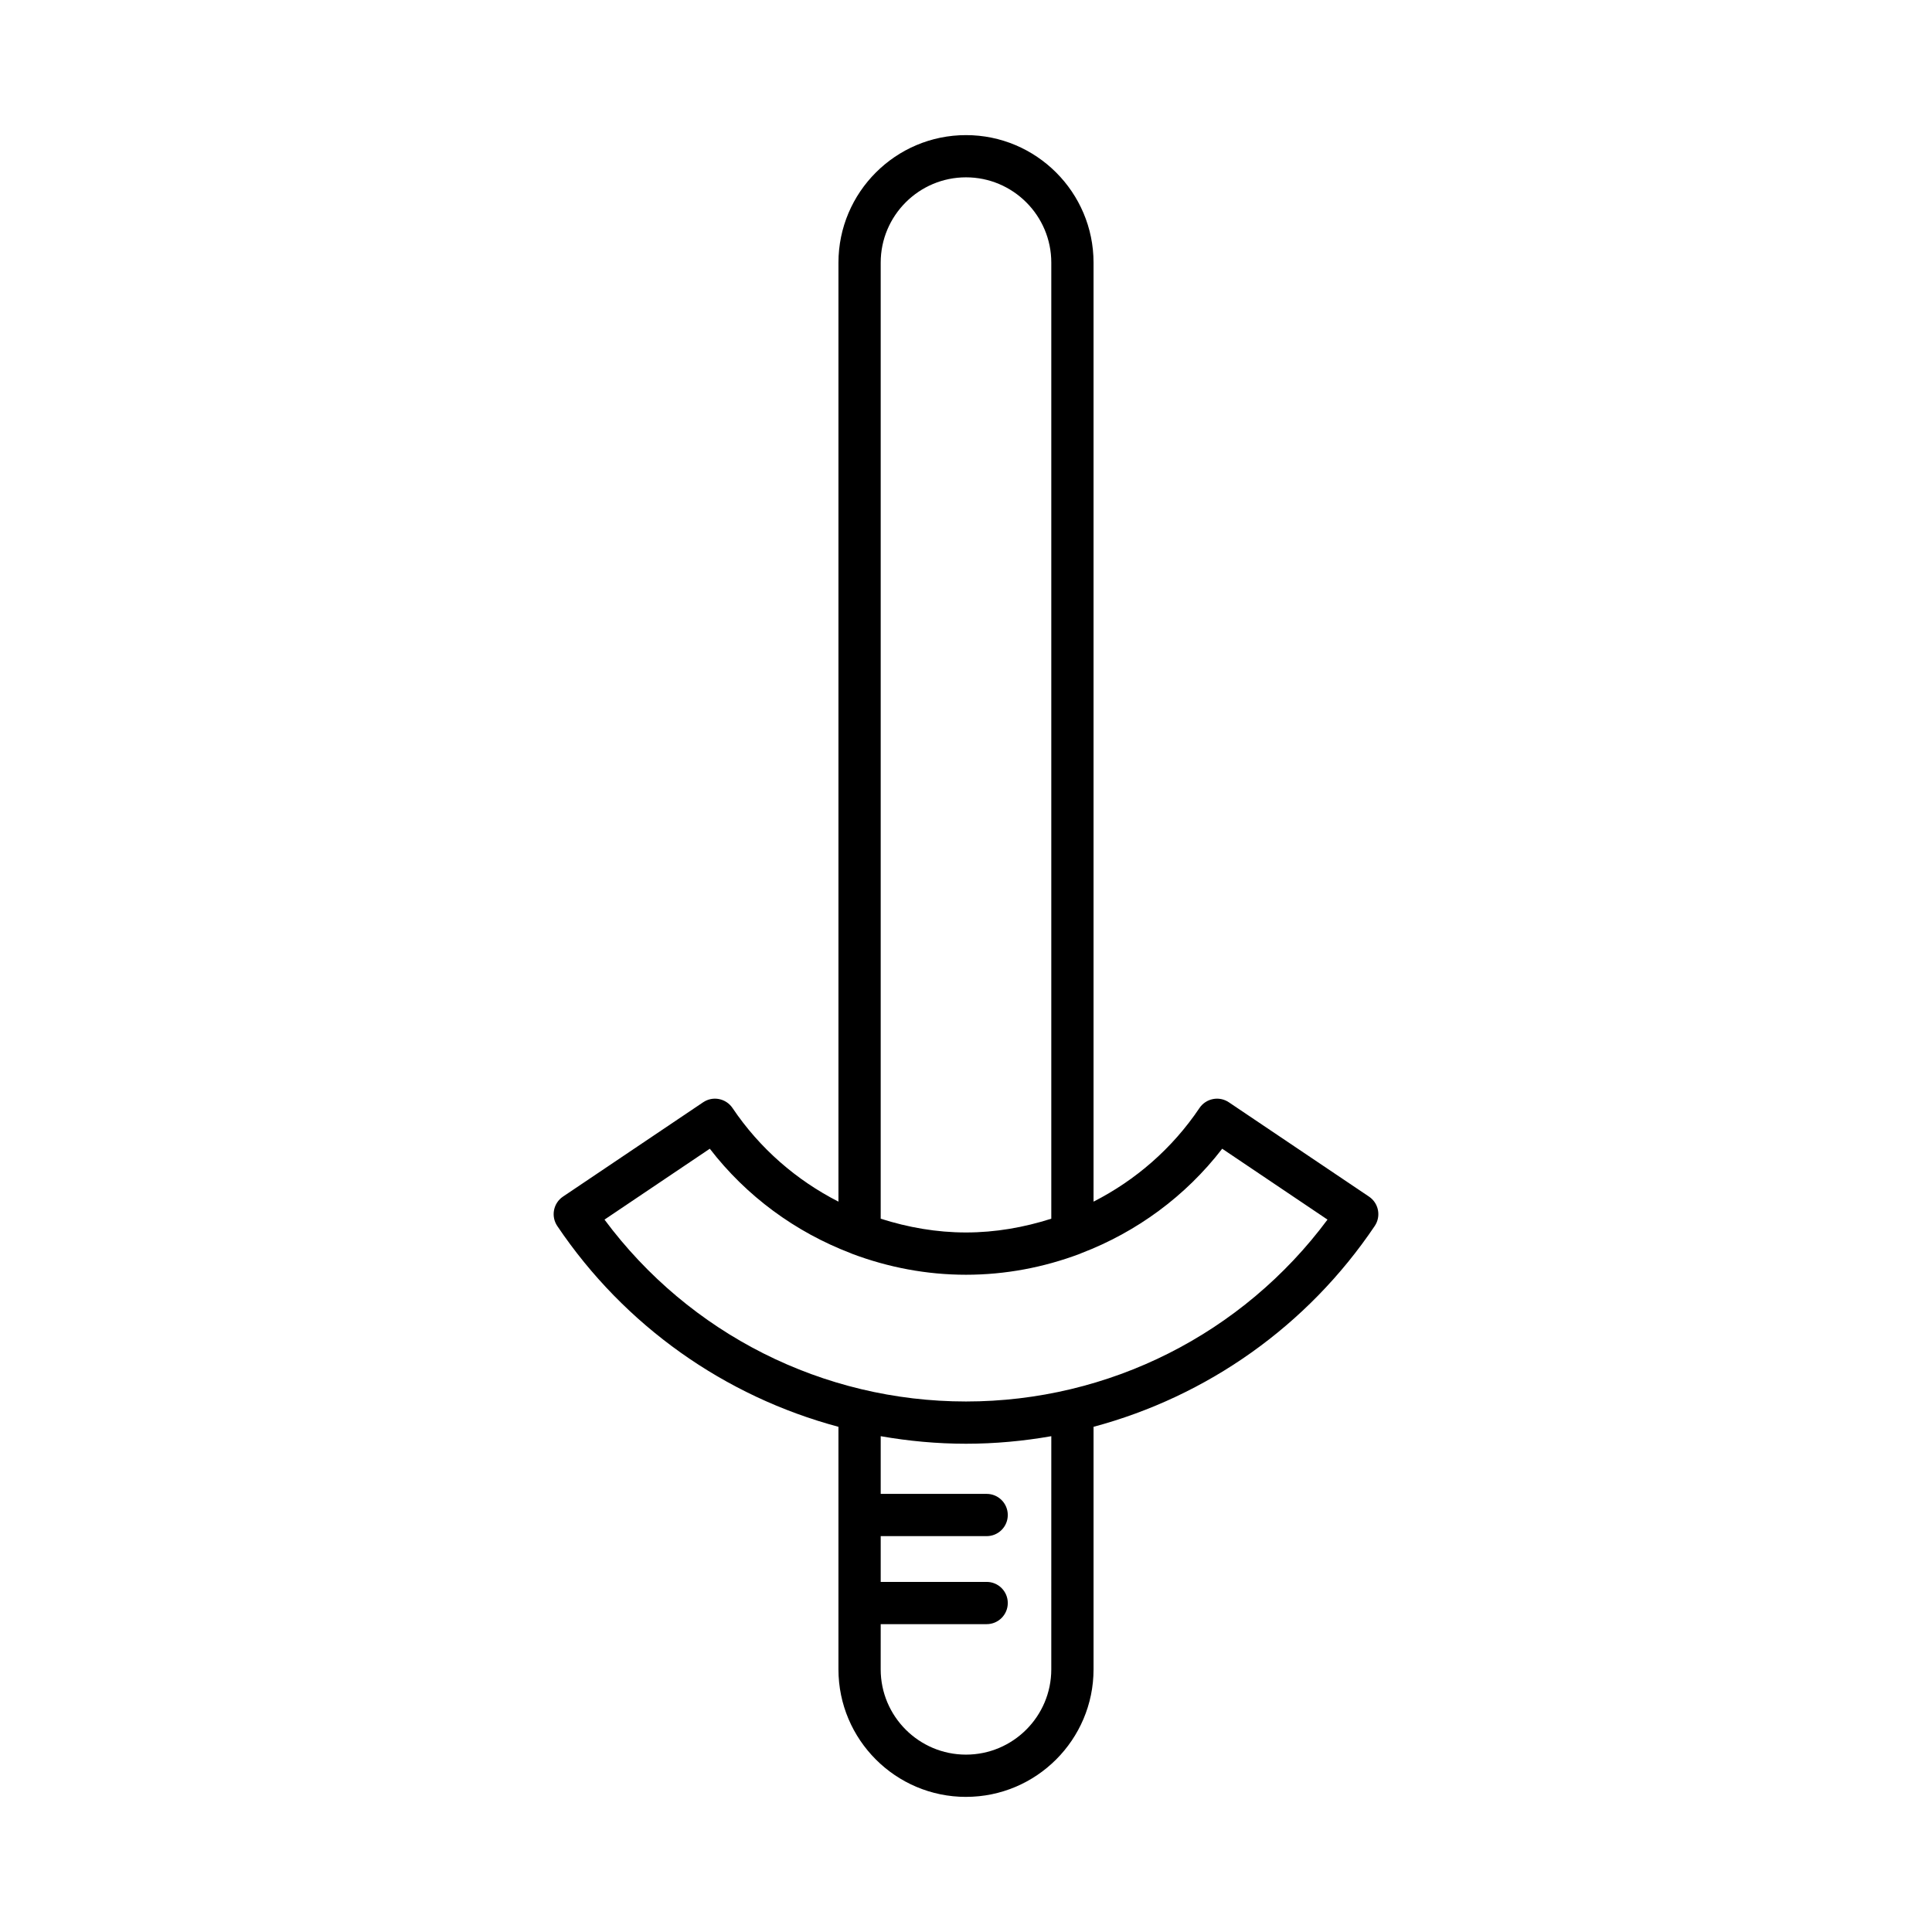
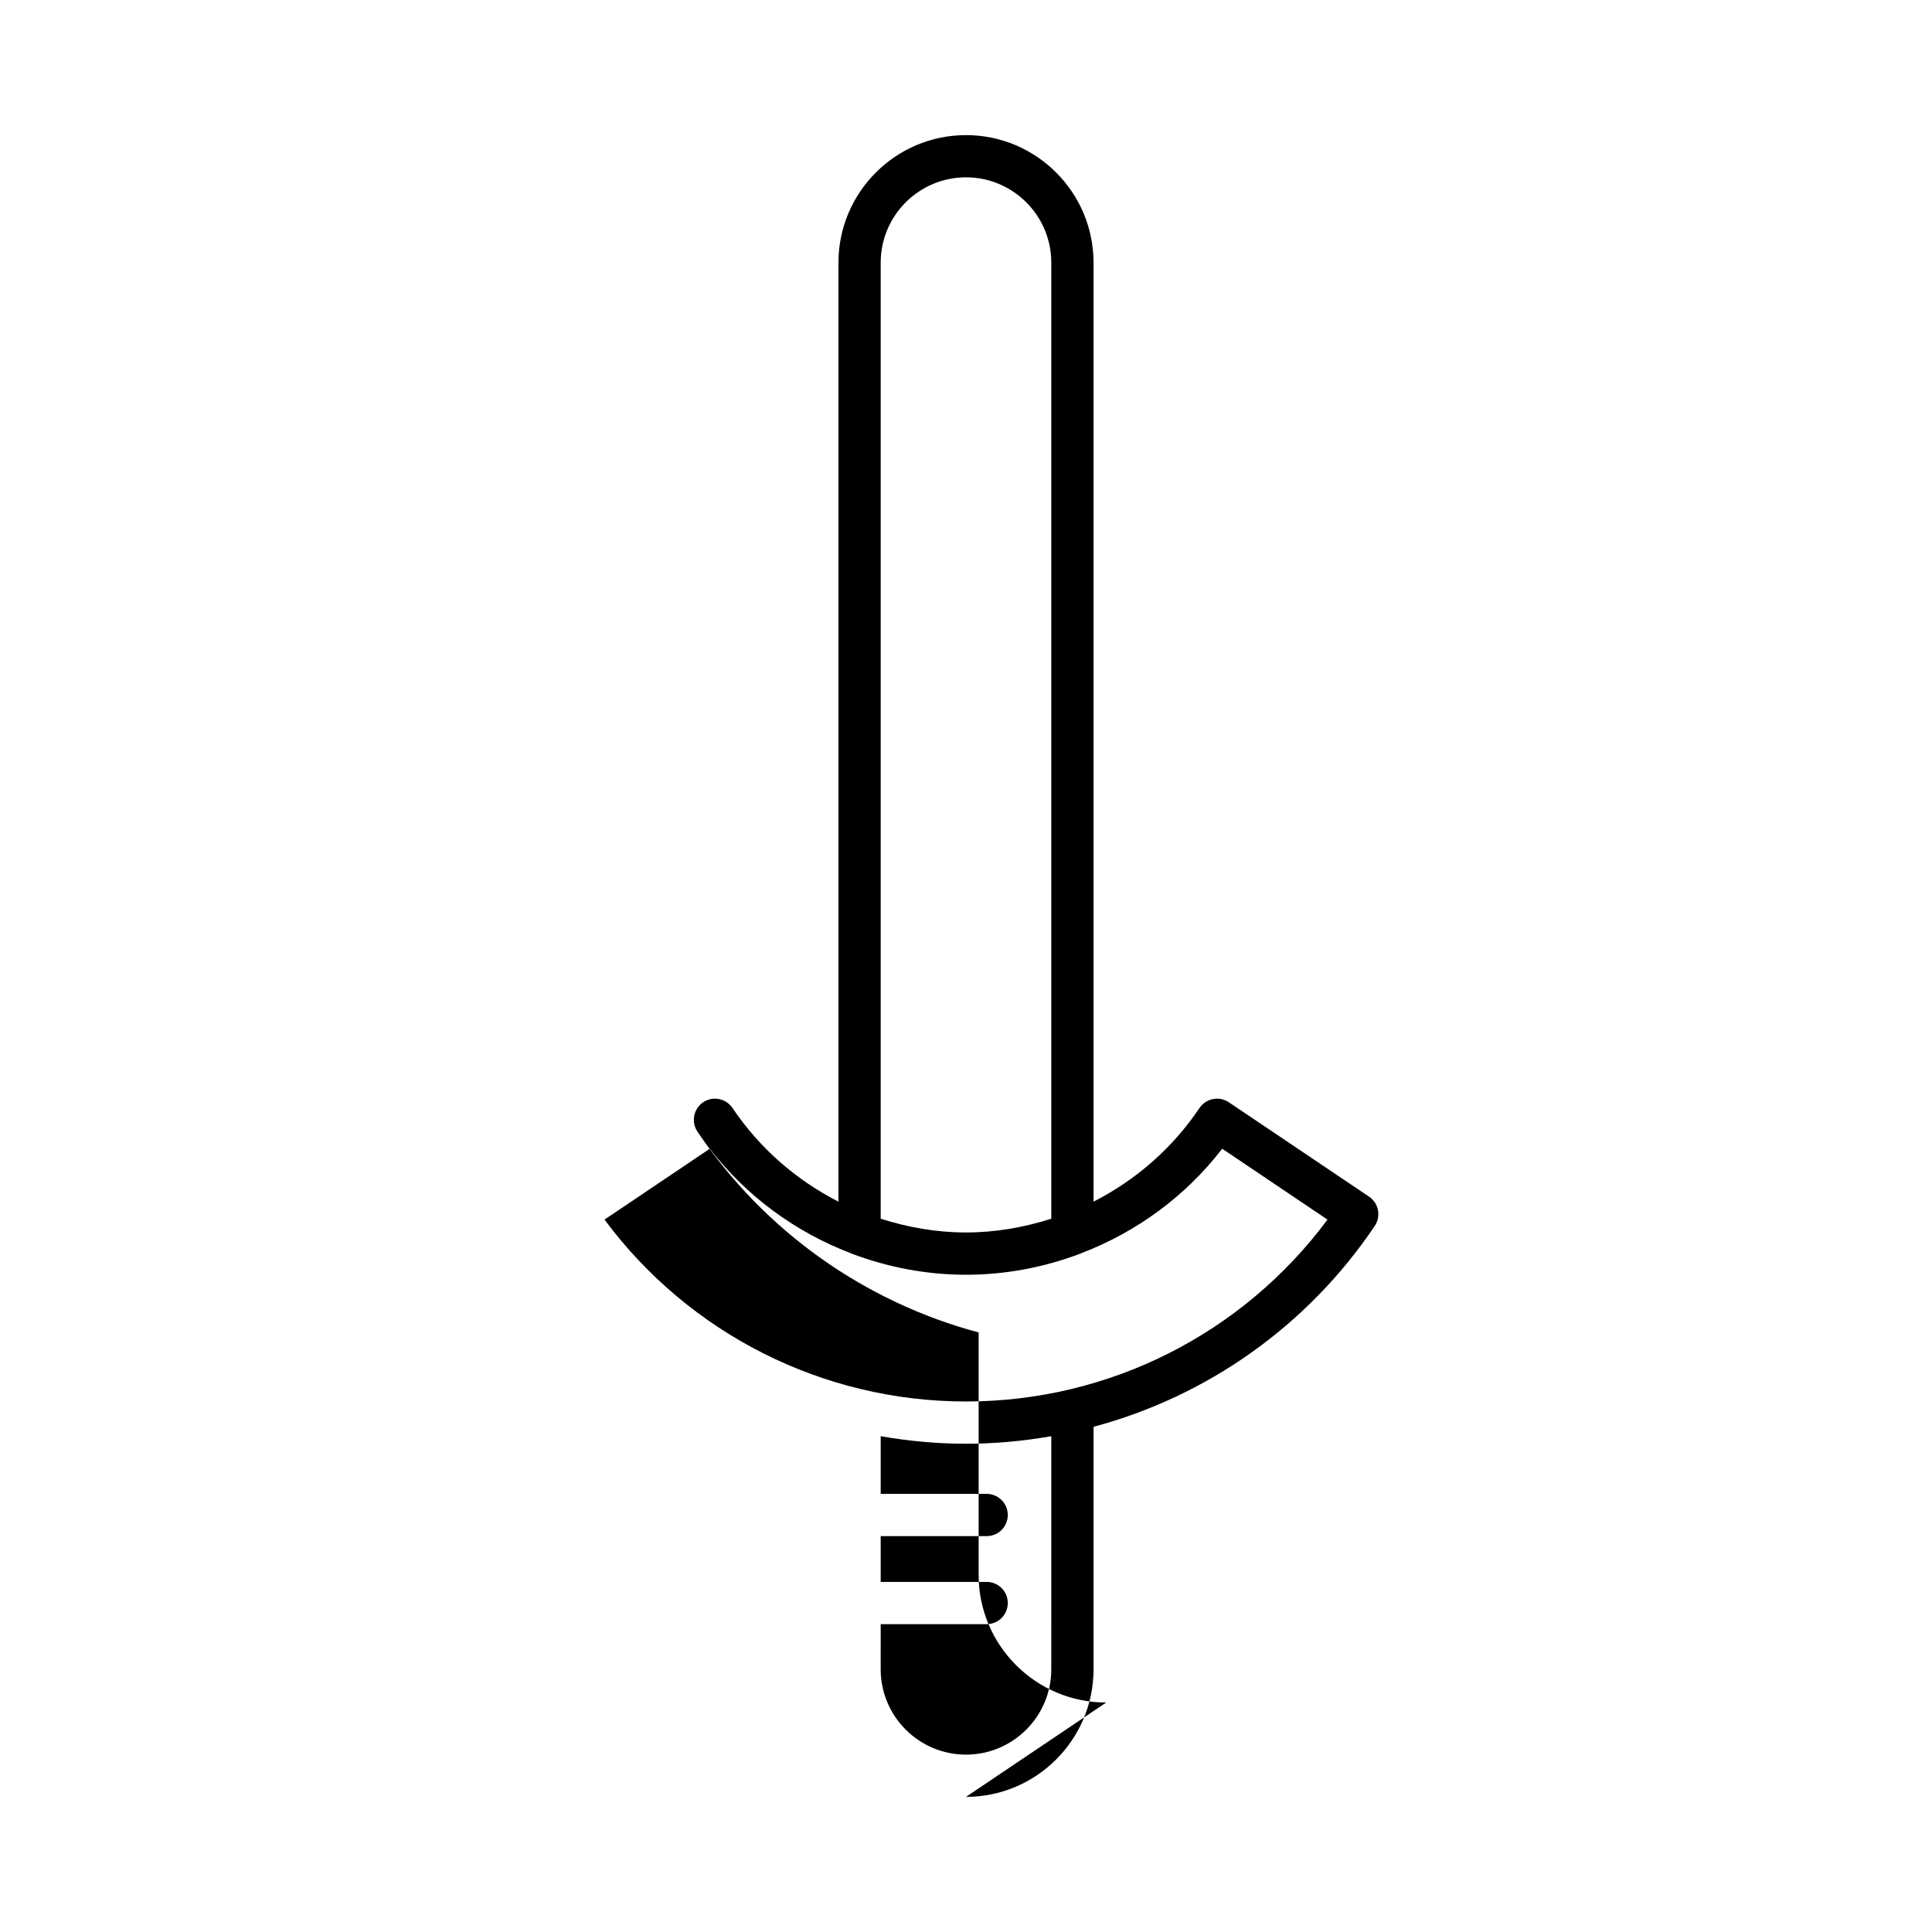
<svg xmlns="http://www.w3.org/2000/svg" fill="#000000" width="800px" height="800px" version="1.1" viewBox="144 144 512 512">
-   <path d="m400 620.19c18.637 0 33.801-15.164 33.801-33.801v-64.27c30.082-8.059 56.668-26.699 74.523-53.23 1.723-2.57 1.043-6.047-1.52-7.773l-37.152-25.004c-1.23-0.824-2.738-1.141-4.199-0.848-1.461 0.285-2.746 1.137-3.574 2.367-7.215 10.723-16.941 19.141-28.078 24.816v-248.84c0-18.637-15.164-33.801-33.801-33.801s-33.801 15.164-33.801 33.801v248.84c-11.133-5.676-20.863-14.094-28.078-24.816-0.832-1.23-2.117-2.082-3.574-2.367-1.461-0.297-2.969 0.023-4.199 0.848l-37.152 25.004c-2.562 1.727-3.242 5.203-1.52 7.773 17.855 26.531 44.441 45.172 74.523 53.23v64.27c0 18.641 15.164 33.805 33.801 33.805zm22.602-33.801c0 12.465-10.141 22.605-22.605 22.605s-22.605-10.141-22.605-22.605l0.004-11.973h28.078c3.094 0 5.598-2.504 5.598-5.598s-2.504-5.598-5.598-5.598h-28.078v-12.129h28.078c3.094 0 5.598-2.504 5.598-5.598s-2.504-5.598-5.598-5.598h-28.078v-15.289c7.398 1.297 14.949 2 22.605 2s15.207-0.703 22.605-2zm-45.207-372.79c0-12.465 10.141-22.605 22.605-22.605s22.605 10.141 22.605 22.605v253.37c-7.227 2.305-14.809 3.648-22.605 3.648s-15.379-1.344-22.605-3.648zm-73.195 253.61 27.906-18.785c9.742 12.633 22.691 22.07 37.25 27.648 0.18 0.09 0.359 0.164 0.551 0.234 9.496 3.562 19.648 5.516 30.094 5.516 10.441 0 20.598-1.949 30.094-5.516 0.191-0.07 0.367-0.145 0.551-0.234 14.555-5.578 27.508-15.016 37.25-27.648l27.906 18.785c-22.492 30.285-57.895 48.199-95.801 48.199s-73.309-17.914-95.801-48.199z" />
+   <path d="m400 620.19c18.637 0 33.801-15.164 33.801-33.801v-64.27c30.082-8.059 56.668-26.699 74.523-53.23 1.723-2.57 1.043-6.047-1.52-7.773l-37.152-25.004c-1.23-0.824-2.738-1.141-4.199-0.848-1.461 0.285-2.746 1.137-3.574 2.367-7.215 10.723-16.941 19.141-28.078 24.816v-248.84c0-18.637-15.164-33.801-33.801-33.801s-33.801 15.164-33.801 33.801v248.84c-11.133-5.676-20.863-14.094-28.078-24.816-0.832-1.23-2.117-2.082-3.574-2.367-1.461-0.297-2.969 0.023-4.199 0.848c-2.562 1.727-3.242 5.203-1.52 7.773 17.855 26.531 44.441 45.172 74.523 53.23v64.27c0 18.641 15.164 33.805 33.801 33.805zm22.602-33.801c0 12.465-10.141 22.605-22.605 22.605s-22.605-10.141-22.605-22.605l0.004-11.973h28.078c3.094 0 5.598-2.504 5.598-5.598s-2.504-5.598-5.598-5.598h-28.078v-12.129h28.078c3.094 0 5.598-2.504 5.598-5.598s-2.504-5.598-5.598-5.598h-28.078v-15.289c7.398 1.297 14.949 2 22.605 2s15.207-0.703 22.605-2zm-45.207-372.79c0-12.465 10.141-22.605 22.605-22.605s22.605 10.141 22.605 22.605v253.37c-7.227 2.305-14.809 3.648-22.605 3.648s-15.379-1.344-22.605-3.648zm-73.195 253.61 27.906-18.785c9.742 12.633 22.691 22.07 37.25 27.648 0.18 0.09 0.359 0.164 0.551 0.234 9.496 3.562 19.648 5.516 30.094 5.516 10.441 0 20.598-1.949 30.094-5.516 0.191-0.07 0.367-0.145 0.551-0.234 14.555-5.578 27.508-15.016 37.25-27.648l27.906 18.785c-22.492 30.285-57.895 48.199-95.801 48.199s-73.309-17.914-95.801-48.199z" />
</svg>